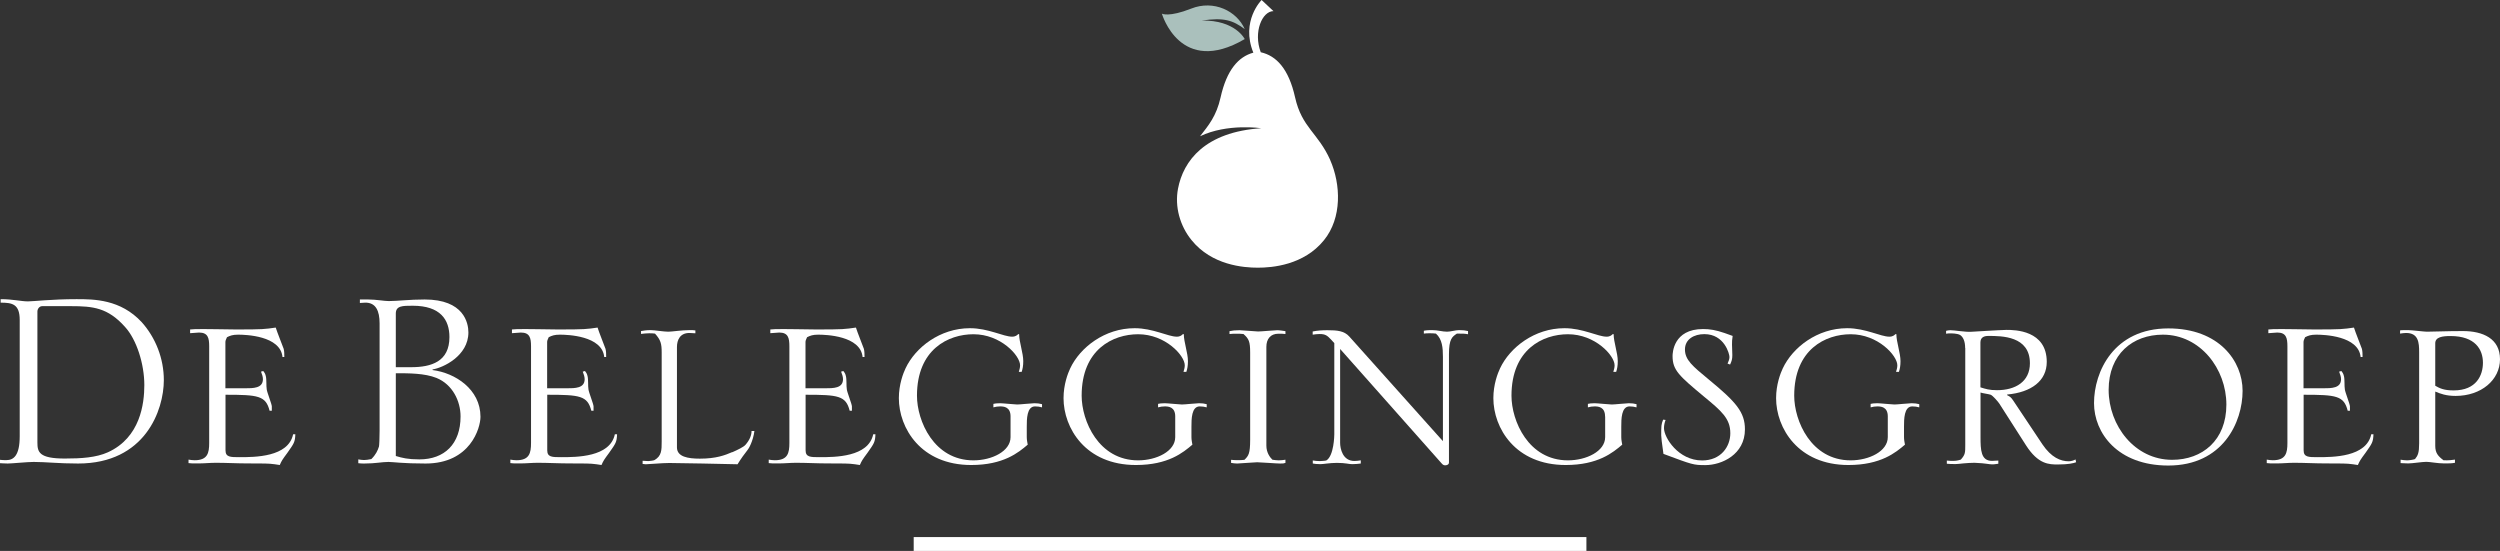
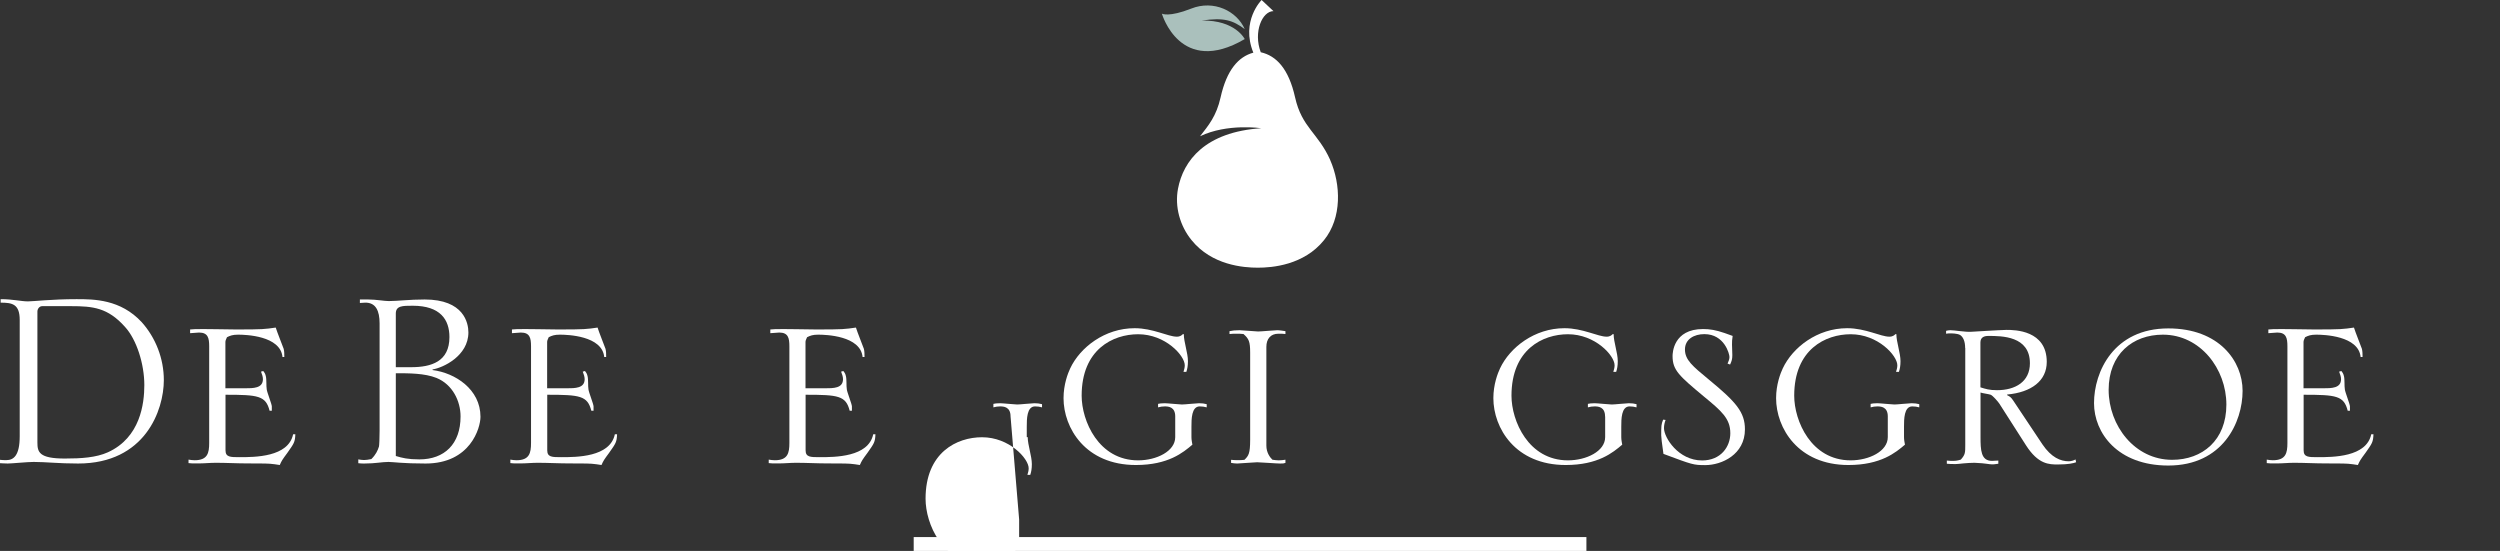
<svg xmlns="http://www.w3.org/2000/svg" viewBox="0 0 235.91 51.99">
  <rect x="0" y="0" width="235.91" height="51.99" fill="#333333" stroke="none" />
  <defs>
    <style>.d{fill:#fff;}.e{fill:#aac0bc;}</style>
  </defs>
  <g id="a" />
  <g id="b">
    <g id="c">
      <rect class="d" x="86.22" y="50.68" width="63.48" height="1.31" />
      <g>
        <path class="d" d="M3.53,41.76c0,.89,.15,1.51,2.58,1.51,1.56,0,2.96-.09,4.07-.59,3.06-1.39,3.44-4.59,3.44-6.34,0-1.98-.72-4.29-1.83-5.5-1.62-1.81-3.02-1.95-5.09-1.95H3.98c-.27,0-.45,.27-.45,.5v12.37Zm-3.53,1.63c.21,.03,.39,.03,.6,.03,.69,0,1.26-.44,1.26-2.25v-10.98c0-1.51-.72-1.63-1.8-1.63v-.33c1.17,0,1.92,.21,2.58,.21,.51,0,2.25-.21,4.58-.21,1.62,0,4.16,0,6.17,2.19,1.29,1.45,2.07,3.4,2.07,5.45,0,2.84-1.77,7.87-8.09,7.87-1.86,0-3.03-.15-4.19-.15-.6,0-2.07,.15-2.46,.15-.33,0-.51-.03-.72-.03v-.33Z" />
        <path class="d" d="M26.66,33.71c-.18-2.04-3.5-2.13-4.19-2.13-.51,0-.75,.09-1.05,.24-.06,.15-.15,.3-.15,.44v4.38h1.83c.81,0,1.71,0,1.71-.86,0-.24-.09-.47-.18-.71,.06-.03,.15-.03,.21-.06,.09,.12,.18,.21,.24,.47,.09,.35,.03,.92,.09,1.27,.03,.27,.48,1.39,.48,1.6v.41h-.21c-.36-1.42-1.08-1.51-4.16-1.51v5.24c0,.65,.45,.65,1.32,.65,1.44,0,4.61,0,5.06-2.16h.21c-.03,.74-.12,.86-.75,1.75-.48,.65-.54,.74-.72,1.15-.33-.06-.63-.09-.93-.12-.39-.03-1.56-.03-2.1-.03-.99,0-2.01-.06-3-.06-.54,0-1.08,.06-1.62,.06-.66,0-.72,0-.96-.03v-.33c.21,.03,.36,.06,.57,.06,1.23,0,1.38-.68,1.38-1.63v-9.12c0-.8-.12-1.3-.96-1.3l-.84,.06v-.35l.45-.03c.63-.03,3.32,.03,3.89,.03,2.55,0,2.7-.03,3.74-.18,.09,.33,.75,1.98,.75,2.01,.06,.24,.06,.5,.06,.77h-.18Z" />
        <path class="d" d="M37.35,43.03c.6,.18,1.14,.32,2.22,.32,2.37,0,3.89-1.45,3.89-4.05,0-1.45-.75-3.02-2.28-3.64-1.11-.44-2.58-.44-3.83-.44v7.81Zm0-8.38h1.44c1.92,0,3.62-.53,3.62-2.84,0-1.63-.84-2.96-3.47-2.96-.96,0-1.59,0-1.59,.74v5.06Zm-1.53-4.14c0-1.18-.36-1.98-1.38-1.95-.15,0-.33,.03-.48,.03v-.33h.78c.78,0,1.5,.15,1.95,.15,.81,0,1.95-.15,3.38-.15,3.71,0,4.13,2.22,4.13,3.11,0,2.22-2.4,3.34-3.38,3.49v.06c2.13,.27,4.52,1.81,4.52,4.41,0,1.06-.96,4.41-5.18,4.41-2.16,0-3.08-.15-3.5-.15-.63,0-1.23,.15-2.28,.15-.18,0-.36,0-.57-.03v-.36c.21,.03,.36,.06,.54,.06s.39-.03,.69-.09c.42-.41,.6-.8,.72-1.18,.03-.09,.06-.86,.06-1.48v-10.15Z" />
        <path class="d" d="M57.02,33.71c-.18-2.04-3.5-2.13-4.19-2.13-.51,0-.75,.09-1.05,.24-.06,.15-.15,.3-.15,.44v4.38h1.83c.81,0,1.71,0,1.71-.86,0-.24-.09-.47-.18-.71,.06-.03,.15-.03,.21-.06,.09,.12,.18,.21,.24,.47,.09,.35,.03,.92,.09,1.27,.03,.27,.48,1.39,.48,1.6v.41h-.21c-.36-1.42-1.08-1.51-4.16-1.51v5.24c0,.65,.45,.65,1.32,.65,1.44,0,4.61,0,5.06-2.16h.21c-.03,.74-.12,.86-.75,1.75-.48,.65-.54,.74-.72,1.15-.33-.06-.63-.09-.93-.12-.39-.03-1.56-.03-2.1-.03-.99,0-2.01-.06-2.99-.06-.54,0-1.08,.06-1.62,.06-.66,0-.72,0-.96-.03v-.33c.21,.03,.36,.06,.57,.06,1.23,0,1.38-.68,1.38-1.63v-9.12c0-.8-.12-1.3-.96-1.3l-.84,.06v-.35l.45-.03c.63-.03,3.33,.03,3.89,.03,2.55,0,2.7-.03,3.74-.18,.09,.33,.75,1.98,.75,2.01,.06,.24,.06,.5,.06,.77h-.18Z" />
-         <path class="d" d="M69.09,42.68c.54-.24,1.08-.5,1.26-.71,.39-.45,.57-.89,.57-1.3h.27c-.12,.95-.54,1.69-.66,1.81-.18,.21-.69,.92-.93,1.33-1.32-.03-5.48-.12-6.44-.12-.69,0-1.92,.12-2.22,.12-.09,0-.21-.03-.3-.03v-.3c.18,0,.36,.03,.54,.03,.12,0,.54-.06,.57-.09,.69-.39,.69-.95,.69-1.75v-8.41c0-.83-.09-1.18-.63-1.78-.18-.03-.39-.03-.57-.03-.27,0-.48,.03-.75,.06v-.27c.21-.03,.45-.09,.9-.09,.39,0,1.23,.15,1.68,.15,.33,0,1.26-.15,2.04-.15,.21,0,.3,0,.51,.03v.27c-.18,0-.39-.03-.57-.03-.87,0-1.17,.65-1.17,1.33v9.47c0,.89,1.05,1.06,2.16,1.06,1.53,0,2.37-.32,3.06-.62" />
        <path class="d" d="M81.4,33.71c-.18-2.04-3.5-2.13-4.19-2.13-.51,0-.75,.09-1.05,.24-.06,.15-.15,.3-.15,.44v4.38h1.83c.81,0,1.71,0,1.71-.86,0-.24-.09-.47-.18-.71,.06-.03,.15-.03,.21-.06,.09,.12,.18,.21,.24,.47,.09,.35,.03,.92,.09,1.27,.03,.27,.48,1.39,.48,1.6v.41h-.21c-.36-1.42-1.08-1.51-4.16-1.51v5.24c0,.65,.45,.65,1.32,.65,1.44,0,4.61,0,5.06-2.16h.21c-.03,.74-.12,.86-.75,1.75-.48,.65-.54,.74-.72,1.15-.33-.06-.63-.09-.93-.12-.39-.03-1.56-.03-2.1-.03-.99,0-2.01-.06-2.99-.06-.54,0-1.08,.06-1.62,.06-.66,0-.72,0-.96-.03v-.33c.21,.03,.36,.06,.57,.06,1.23,0,1.38-.68,1.38-1.63v-9.12c0-.8-.12-1.3-.96-1.3l-.84,.06v-.35l.45-.03c.63-.03,3.33,.03,3.89,.03,2.55,0,2.7-.03,3.74-.18,.09,.33,.75,1.98,.75,2.01,.06,.24,.06,.5,.06,.77h-.18Z" />
-         <path class="d" d="M95.36,39.3c0-.92-.66-.95-.99-.95-.21,0-.42,.03-.63,.09v-.33c.18-.03,.27-.06,.63-.06,.27,0,1.38,.12,1.62,.12,.27,0,1.38-.12,1.62-.12,.3,0,.48,.03,.72,.09v.3c-.24-.06-.39-.09-.66-.09-.78,0-.78,1.21-.78,1.92v.98c0,.27,.06,.53,.09,.71-.87,.74-2.28,1.92-5.33,1.92-4.76,0-6.83-3.49-6.83-6.31,0-1.3,.42-2.37,.63-2.81,.93-1.98,3.26-3.79,6.08-3.79,1.74,0,3.15,.8,3.98,.8,.33,0,.48-.15,.57-.24h.09c0,.74,.39,1.78,.39,2.55,0,.44-.06,.74-.15,1.01h-.27c.06-.21,.12-.39,.12-.62,0-.92-1.83-2.93-4.4-2.93-2.37,0-5.33,1.42-5.33,5.8,0,2.37,1.59,6.1,5.33,6.1,1.74,0,3.5-.86,3.5-2.19v-1.95Z" />
+         <path class="d" d="M95.36,39.3c0-.92-.66-.95-.99-.95-.21,0-.42,.03-.63,.09v-.33c.18-.03,.27-.06,.63-.06,.27,0,1.38,.12,1.62,.12,.27,0,1.38-.12,1.62-.12,.3,0,.48,.03,.72,.09v.3c-.24-.06-.39-.09-.66-.09-.78,0-.78,1.21-.78,1.92v.98h.09c0,.74,.39,1.78,.39,2.55,0,.44-.06,.74-.15,1.01h-.27c.06-.21,.12-.39,.12-.62,0-.92-1.83-2.93-4.4-2.93-2.37,0-5.33,1.42-5.33,5.8,0,2.37,1.59,6.1,5.33,6.1,1.74,0,3.5-.86,3.5-2.19v-1.95Z" />
        <path class="d" d="M110.9,39.3c0-.92-.66-.95-.99-.95-.21,0-.42,.03-.63,.09v-.33c.18-.03,.27-.06,.63-.06,.27,0,1.38,.12,1.62,.12,.27,0,1.38-.12,1.62-.12,.3,0,.48,.03,.72,.09v.3c-.24-.06-.39-.09-.66-.09-.78,0-.78,1.21-.78,1.92v.98c0,.27,.06,.53,.09,.71-.87,.74-2.28,1.92-5.33,1.92-4.76,0-6.83-3.49-6.83-6.31,0-1.3,.42-2.37,.63-2.81,.93-1.98,3.26-3.79,6.08-3.79,1.74,0,3.15,.8,3.98,.8,.33,0,.48-.15,.57-.24h.09c0,.74,.39,1.78,.39,2.55,0,.44-.06,.74-.15,1.01h-.27c.06-.21,.12-.39,.12-.62,0-.92-1.83-2.93-4.4-2.93-2.37,0-5.33,1.42-5.33,5.8,0,2.37,1.59,6.1,5.33,6.1,1.74,0,3.5-.86,3.5-2.19v-1.95Z" />
        <path class="d" d="M116.17,43.39c.21,.03,.45,.03,.66,.03s.39,0,.6-.03c.39-.38,.54-.59,.54-1.89v-8.23c0-1.04-.12-1.3-.63-1.75-.24-.03-.45-.03-.69-.03-.21,0-.39,0-.63,.03v-.27c.3-.06,.51-.09,.96-.09,.27,0,1.5,.12,1.74,.12,.3,0,1.56-.12,1.8-.12s.57,.06,.78,.09v.27c-.27-.03-.33-.03-.66-.03-.75,0-1.14,.5-1.14,1.24v9.32c0,.65,.33,1.1,.57,1.33,.21,.03,.39,.06,.6,.06s.42-.03,.63-.06v.3c-.18,.06-.21,.06-.51,.06-.36,0-1.86-.12-2.16-.12s-1.62,.12-1.89,.12c-.15,0-.42-.03-.57-.06v-.3Z" />
-         <path class="d" d="M123.87,43.45c.15,.03,.45,.06,.66,.06,.09,0,.57-.03,.63-.06,.72-.44,.75-2.37,.75-2.46v-8.61l-.3-.33c-.36-.38-.54-.53-1.08-.53-.24,0-.42,.03-.66,.06v-.3c.42-.09,.9-.12,1.38-.12,.93,0,1.59,.06,2.07,.59l8.84,9.88v-7.96c0-.83-.06-1.66-.66-2.19-.21-.03-.39-.03-.6-.03-.18,0-.36,0-.54,.03v-.27c.3-.06,.54-.06,.78-.06,.54,0,.96,.15,1.41,.15,.33,0,.81-.15,1.14-.15,.36,0,.57,.03,.84,.09v.3c-.36-.06-.42-.06-1.05-.06-.45,.3-.75,.5-.75,1.95v10.21c0,.21-.21,.27-.36,.27-.09,0-.21-.03-.33-.18l-9.58-10.8v8.85c0,.56,.24,1.72,1.35,1.72,.21,0,.42-.03,.6-.06v.3c-.24,.03-.51,.06-.81,.06-.33,0-.63-.12-1.44-.12-.69,0-1.26,.12-1.56,.12-.39,0-.51-.03-.72-.06v-.3Z" />
        <path class="d" d="M151.46,39.3c0-.92-.66-.95-.99-.95-.21,0-.42,.03-.63,.09v-.33c.18-.03,.27-.06,.63-.06,.27,0,1.38,.12,1.62,.12,.27,0,1.38-.12,1.62-.12,.3,0,.48,.03,.72,.09v.3c-.24-.06-.39-.09-.66-.09-.78,0-.78,1.21-.78,1.92v.98c0,.27,.06,.53,.09,.71-.87,.74-2.28,1.92-5.33,1.92-4.76,0-6.83-3.49-6.83-6.31,0-1.3,.42-2.37,.63-2.81,.93-1.98,3.26-3.79,6.08-3.79,1.74,0,3.15,.8,3.98,.8,.33,0,.48-.15,.57-.24h.09c0,.74,.39,1.78,.39,2.55,0,.44-.06,.74-.15,1.01h-.27c.06-.21,.12-.39,.12-.62,0-.92-1.83-2.93-4.4-2.93-2.37,0-5.33,1.42-5.33,5.8,0,2.37,1.59,6.1,5.33,6.1,1.74,0,3.51-.86,3.51-2.19v-1.95Z" />
        <path class="d" d="M157.17,39.63c-.09,.24-.15,.5-.15,.77,0,.89,1.35,3.05,3.6,3.05,1.77,0,2.66-1.3,2.66-2.57,0-1.39-.84-2.1-2.49-3.46-2.34-1.95-2.96-2.49-2.96-3.82,0-.27,.06-2.55,2.88-2.55,.63,0,1.2,.09,2.04,.38l.75,.27c-.06,.44-.06,.47-.06,.83l.03,.98c0,.39-.06,.56-.21,.89l-.24-.09c.09-.21,.18-.41,.18-.62,0-.3-.48-2.16-2.37-2.16-.96,0-1.83,.47-1.83,1.45s.72,1.57,2.22,2.81c2.63,2.16,3.44,3.11,3.44,4.73,0,2.37-2.19,3.37-3.74,3.37-1.11,0-1.2-.03-3.95-1.06-.15-1.01-.21-1.6-.21-1.75,0-.92,0-1.01,.18-1.48l.24,.03Z" />
        <path class="d" d="M178.14,39.3c0-.92-.66-.95-.99-.95-.21,0-.42,.03-.63,.09v-.33c.18-.03,.27-.06,.63-.06,.27,0,1.38,.12,1.62,.12,.27,0,1.38-.12,1.62-.12,.3,0,.48,.03,.72,.09v.3c-.24-.06-.39-.09-.66-.09-.78,0-.78,1.21-.78,1.92v.98c0,.27,.06,.53,.09,.71-.87,.74-2.28,1.92-5.33,1.92-4.76,0-6.83-3.49-6.83-6.31,0-1.3,.42-2.37,.63-2.81,.93-1.98,3.26-3.79,6.08-3.79,1.74,0,3.15,.8,3.98,.8,.33,0,.48-.15,.57-.24h.09c0,.74,.39,1.78,.39,2.55,0,.44-.06,.74-.15,1.01h-.27c.06-.21,.12-.39,.12-.62,0-.92-1.83-2.93-4.4-2.93-2.37,0-5.33,1.42-5.33,5.8,0,2.37,1.59,6.1,5.33,6.1,1.74,0,3.5-.86,3.5-2.19v-1.95Z" />
        <path class="d" d="M186.88,36.55c.48,.15,.84,.27,1.56,.27,1.74,0,3.11-.8,3.11-2.54,0-2.58-2.66-2.58-3.92-2.58-.39,0-.75,.12-.75,.62v4.23Zm-1.44-3.7c0-.68-.21-1.07-.48-1.24-.27-.15-.78-.15-.93-.15-.09,0-.24,0-.39,.03v-.27c.12-.03,.24-.06,.39-.06,.42,0,1.41,.18,1.95,.15l1.53-.09c.6-.03,1.53-.09,1.83-.09,.78,0,3.8,.03,3.8,3.02,0,1.78-1.44,2.87-3.74,3.08v.06c.24,.12,.36,.18,.57,.5l2.76,4.14c.84,1.24,1.71,1.6,2.49,1.6,.21,0,.51-.09,.63-.18,.03,.06,.03,.18,.06,.27-.24,.09-.72,.21-1.71,.21-.84,0-1.86,0-3.02-1.81l-2.52-3.94c-.12-.18-.6-.74-.81-.83-.15-.06-.84-.15-.96-.21v4.2c0,1.21,.03,2.25,1.08,2.25,.21,0,.39-.03,.6-.03v.3c-.39,.06-.45,.06-.6,.06-.12,0-.3-.03-.54-.06-.21-.03-.48-.06-1.11-.09-.3,0-.75,.03-1.08,.06-.3,.03-.51,.06-.69,.06-.36,0-.6,0-.84-.03v-.3c.21,.03,.45,.03,.6,.03,.24,0,.45-.03,.72-.12,.42-.47,.42-.65,.42-1.39v-9.15Z" />
        <path class="d" d="M204.97,43.39c2.85,0,5.12-1.84,5.12-5.21s-2.46-6.6-5.99-6.6c-2.85,0-5.12,1.84-5.12,5.21s2.46,6.6,5.99,6.6m-.36-12.4c4.79,0,7.01,3.08,7.01,5.89,0,2.96-1.86,7.05-7.01,7.05-4.79,0-7.01-3.08-7.01-5.89,0-2.96,1.86-7.05,7.01-7.05" />
        <path class="d" d="M222.76,33.71c-.18-2.04-3.51-2.13-4.19-2.13-.51,0-.75,.09-1.05,.24-.06,.15-.15,.3-.15,.44v4.38h1.83c.81,0,1.71,0,1.71-.86,0-.24-.09-.47-.18-.71,.06-.03,.15-.03,.21-.06,.09,.12,.18,.21,.24,.47,.09,.35,.03,.92,.09,1.27,.03,.27,.48,1.39,.48,1.6v.41h-.21c-.36-1.42-1.08-1.51-4.16-1.51v5.24c0,.65,.45,.65,1.32,.65,1.44,0,4.61,0,5.06-2.16h.21c-.03,.74-.12,.86-.75,1.75-.48,.65-.54,.74-.72,1.15-.33-.06-.63-.09-.93-.12-.39-.03-1.56-.03-2.1-.03-.99,0-2.01-.06-2.99-.06-.54,0-1.08,.06-1.62,.06-.66,0-.72,0-.96-.03v-.33c.21,.03,.36,.06,.57,.06,1.23,0,1.38-.68,1.38-1.63v-9.12c0-.8-.12-1.3-.96-1.3l-.84,.06v-.35l.45-.03c.63-.03,3.33,.03,3.89,.03,2.55,0,2.7-.03,3.74-.18,.09,.33,.75,1.98,.75,2.01,.06,.24,.06,.5,.06,.77h-.18Z" />
-         <path class="d" d="M229.8,36.4c.42,.24,.81,.44,1.74,.44,2.16,0,2.76-1.45,2.76-2.61,0-1.24-.72-2.52-3.06-2.52-.75,0-1.44,.09-1.44,.68v4Zm-3.26,6.98c.21,.03,.39,.06,.6,.06s.6-.06,.75-.12c.27-.33,.39-.59,.39-1.48v-8.61c0-.89-.06-1.81-1.23-1.81-.18,0-.36,.03-.57,.06v-.3c.09-.03,.42-.03,.75-.03,.36,0,1.53,.15,1.77,.15,.81,0,1.74-.06,3.41-.06,1.89,0,3.5,.71,3.5,2.66s-1.77,3.46-4.19,3.46c-.9,0-1.44-.21-1.92-.41v5.12c0,.68,.27,.98,.78,1.36,.45,.03,.87-.03,1.08-.06v.3c-.33,.06-.51,.06-1.02,.06-.6,0-1.35-.15-1.68-.15-.39,0-1.32,.15-1.71,.15-.3,0-.51-.03-.72-.03v-.33Z" />
        <path class="d" d="M125.53,15.11c-1.15-2.58-2.68-3.06-3.32-5.92-.6-2.69-1.76-3.93-3.24-4.26-.72-1.91,.14-3.88,1.2-3.88l-1.12-1.05s-1.99,1.98-.78,4.97c-1.4,.38-2.51,1.62-3.09,4.22-.4,1.79-1.15,2.65-1.94,3.67,2.57-1.24,5.78-.76,5.78-.76-5.31,.35-7.36,3.07-7.86,5.71-.32,1.69,.18,3.5,1.28,4.85,1.91,2.37,4.91,2.6,6.25,2.6s4.34-.23,6.25-2.6c1.7-2.1,1.6-5.24,.58-7.56" />
        <path class="e" d="M117.46,3.69s-.88-1.81-4.06-1.75c2.13-.31,2.94-.02,4.06,.81-.75-1.72-2.93-2.78-5.05-1.94-2.12,.84-2.77,.48-2.77,.48,0,0,1.72,5.98,7.83,2.39" />
      </g>
    </g>
  </g>
</svg>